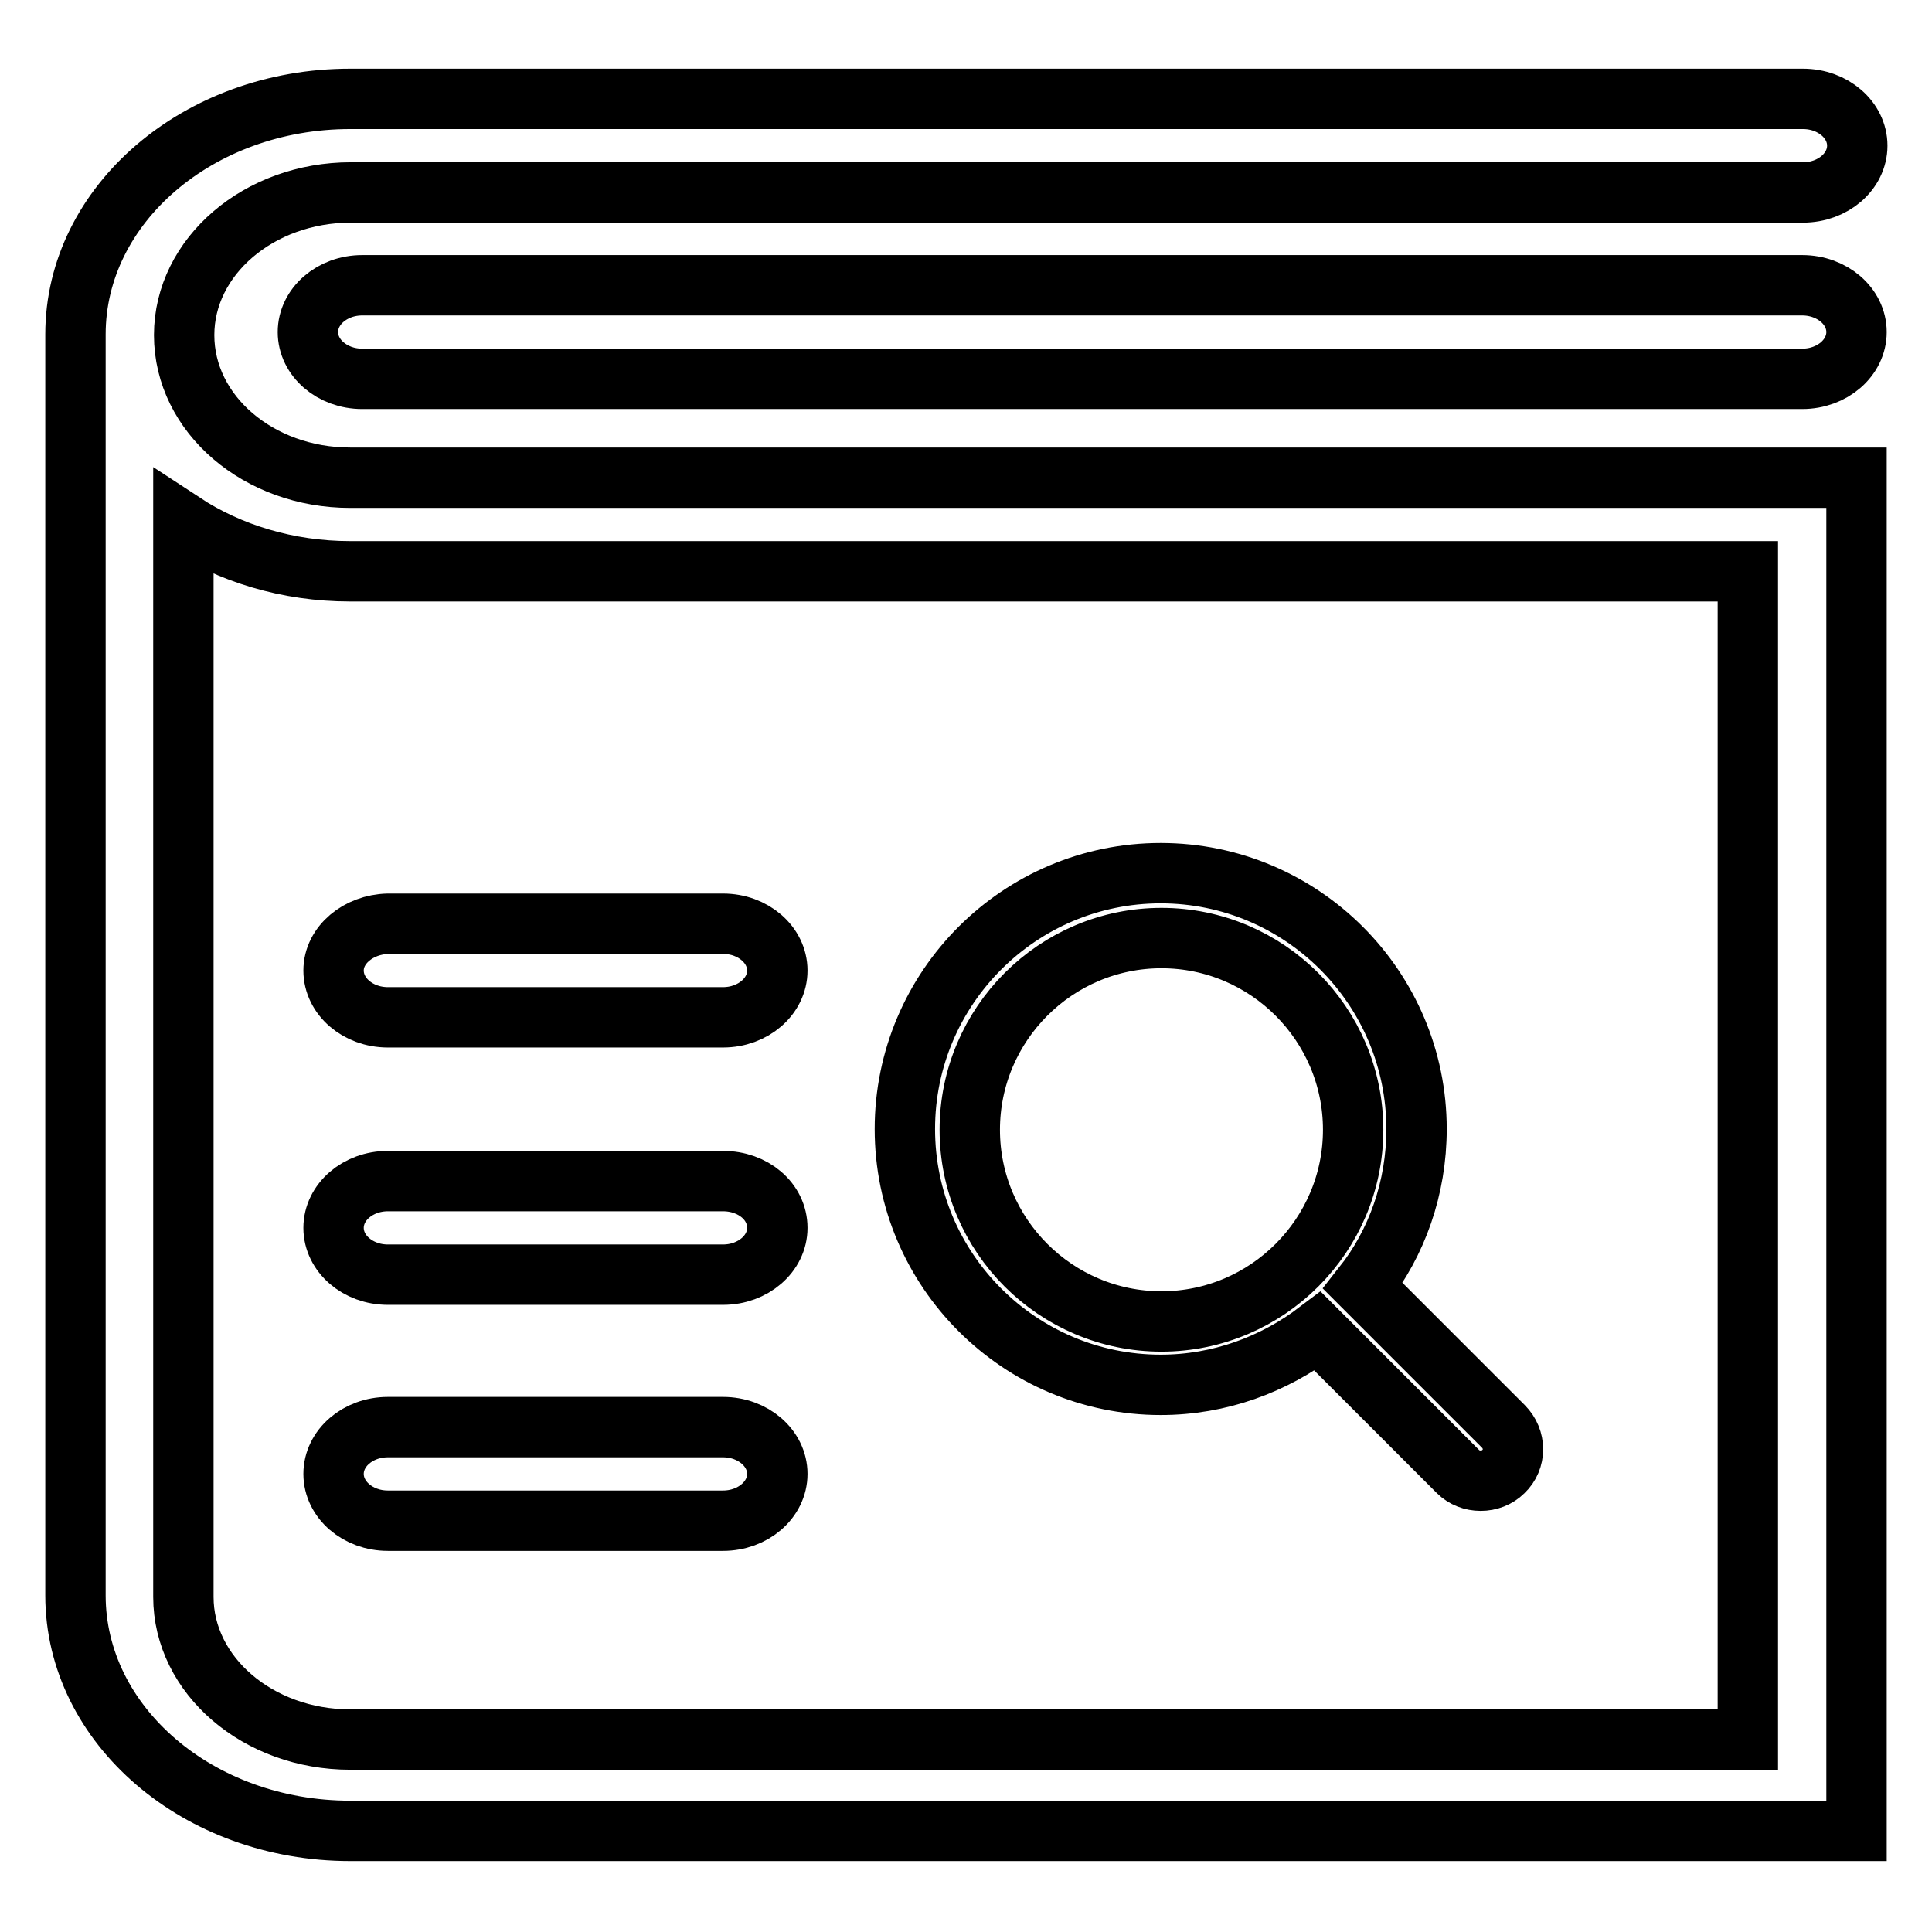
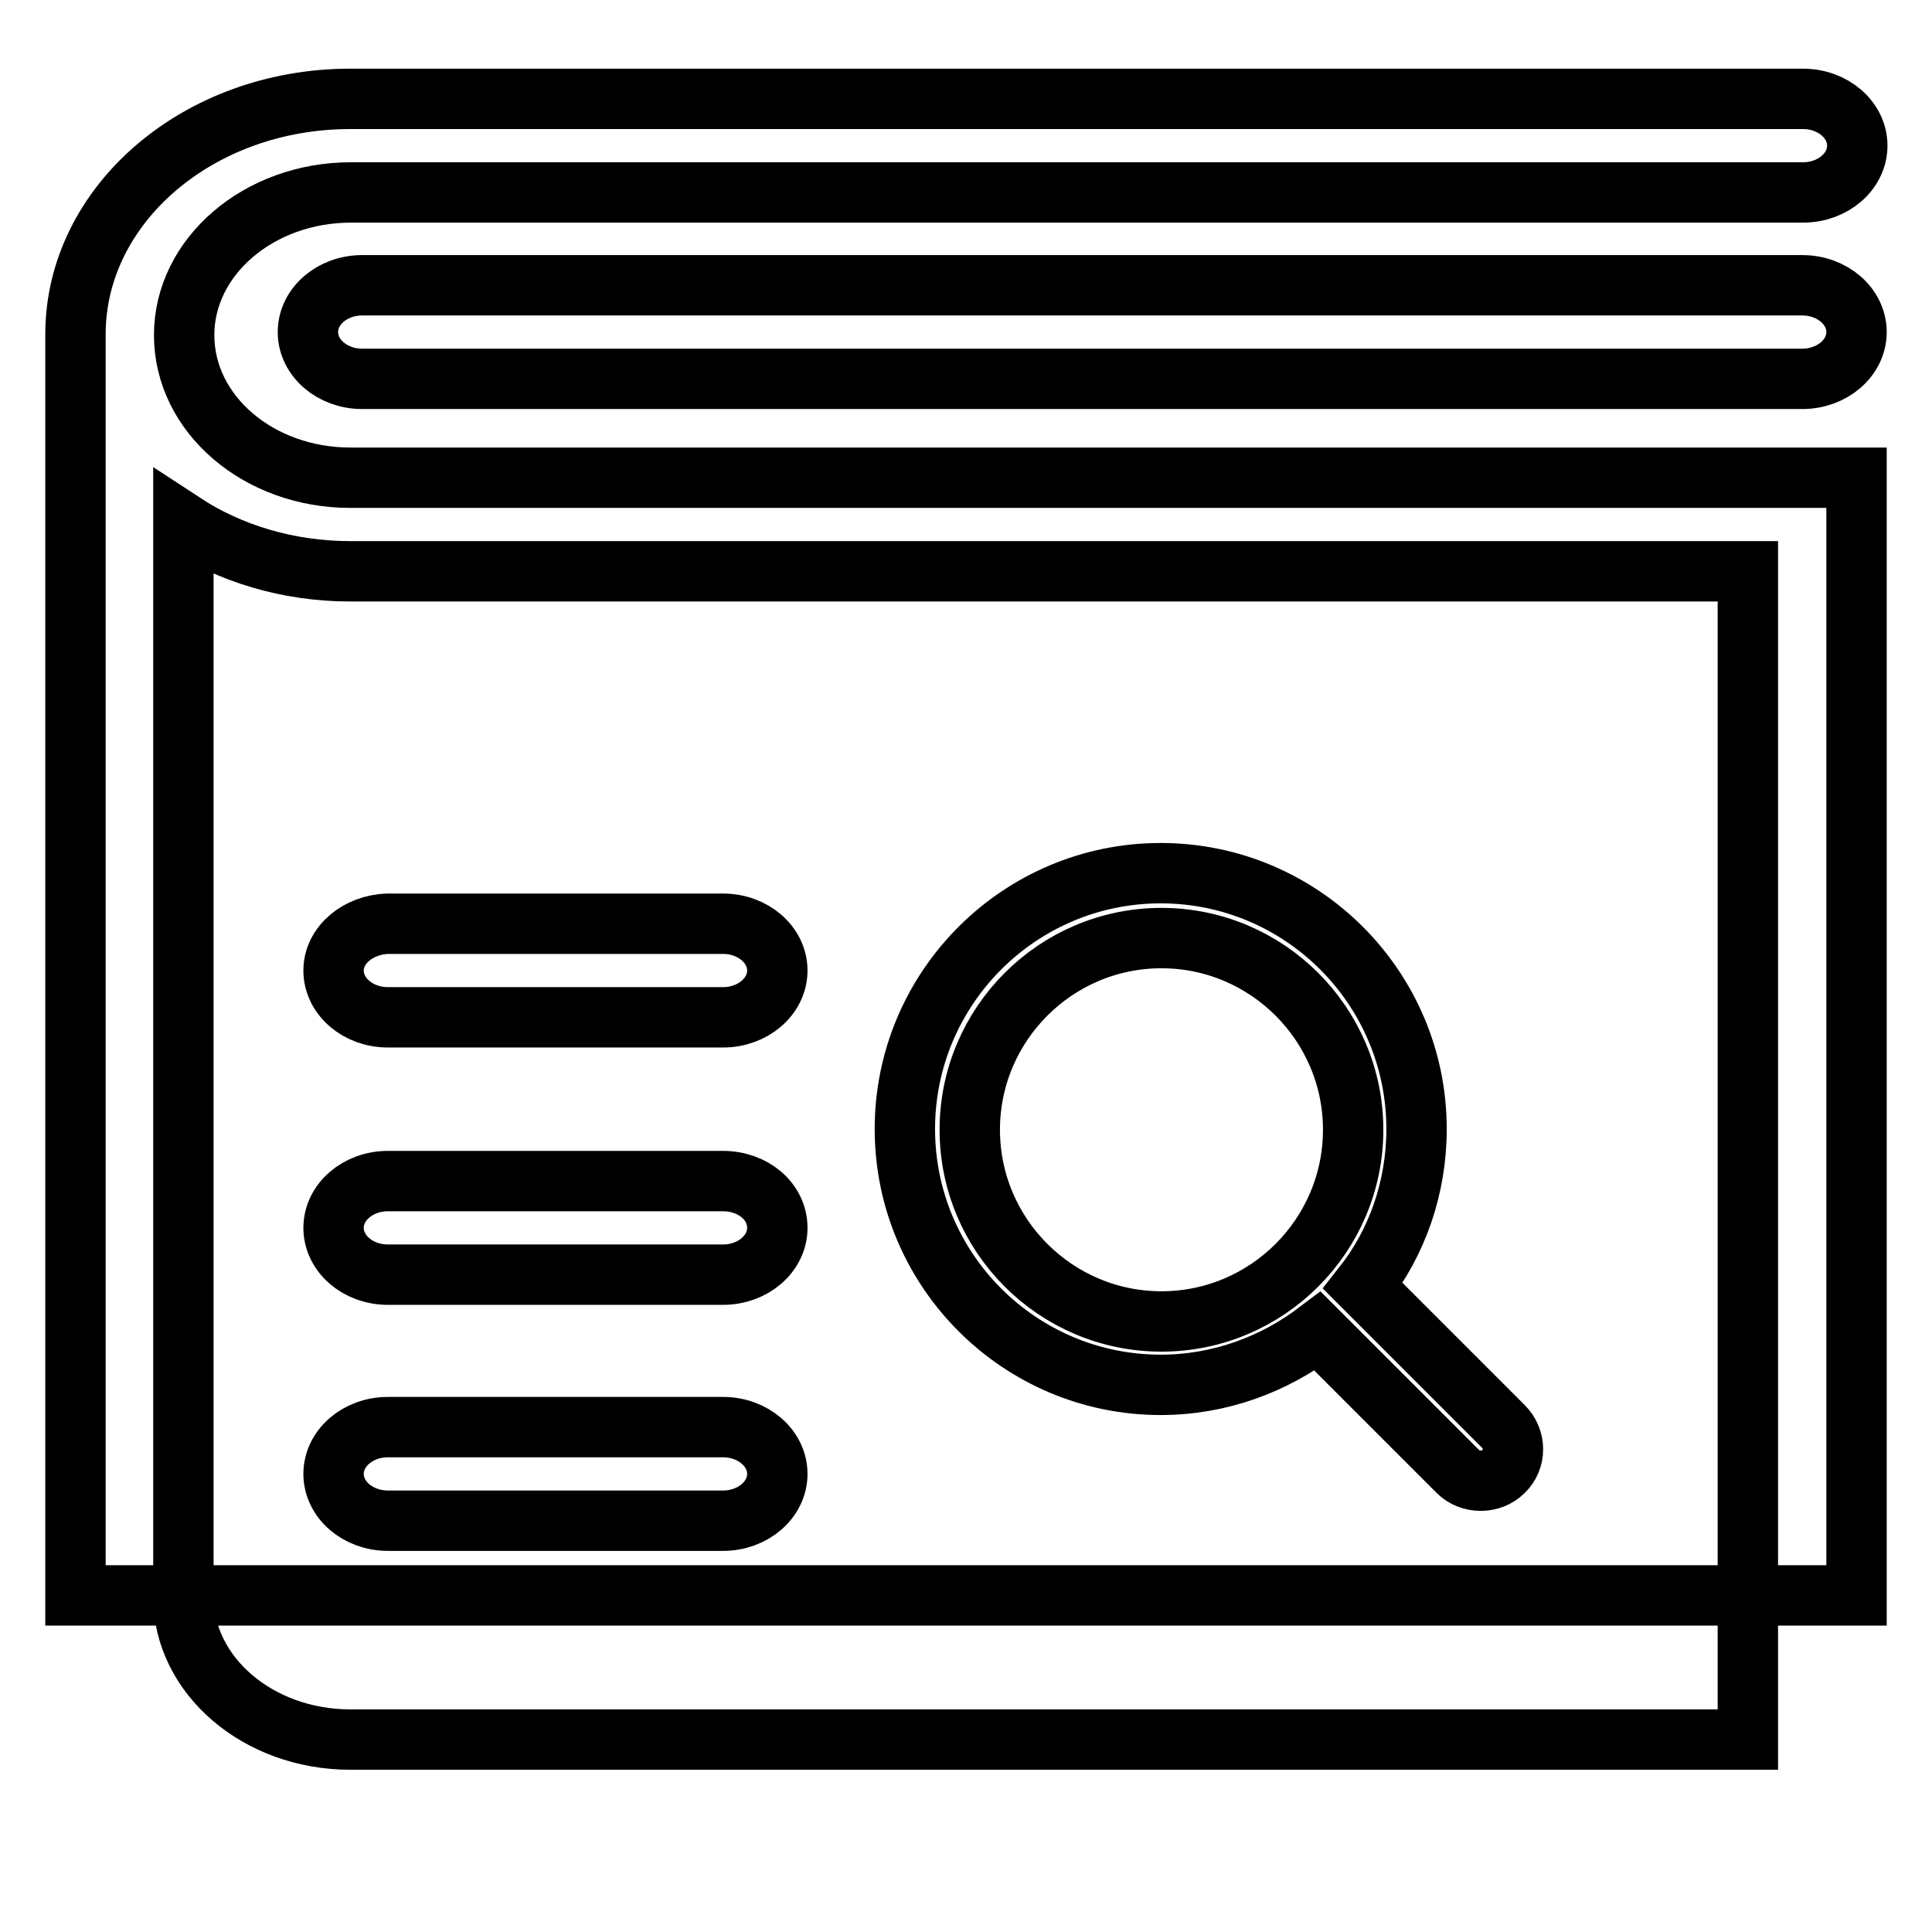
<svg xmlns="http://www.w3.org/2000/svg" version="1.1" x="0px" y="0px" viewBox="0 0 256 256" enable-background="new 0 0 256 256" xml:space="preserve">
  <g>
-     <path stroke-width="8" fill-opacity="0" stroke="#000000" d="M24.4,44.4c0-10.4,9.9-18.9,22.1-18.9h192.4c4,0,7.2-2.8,7.2-6.2c0-3.4-3.2-6.2-7.2-6.2H46.4 c-20.1,0-36.4,14-36.4,31.2l0,0v167.1c0,17.2,16.3,31.2,36.4,31.2H246V63.3H46.4C34.3,63.3,24.4,54.9,24.4,44.4L24.4,44.4z  M231.6,230.5H46.4c-12.2,0-22.1-8.5-22.1-18.9V69.3c6.1,4,13.8,6.4,22.1,6.4h185.2V230.5L231.6,230.5z M238.8,37.8H48 c-4,0-7.2,2.8-7.2,6.2c0,3.4,3.2,6.2,7.2,6.2h190.8c4,0,7.2-2.8,7.2-6.2C246,40.6,242.8,37.8,238.8,37.8L238.8,37.8z M44.2,128.6 c0,3.4,3.2,6.2,7.2,6.2h44.4c4,0,7.2-2.8,7.2-6.2c0-3.4-3.2-6.2-7.2-6.2H51.4C47.5,122.5,44.2,125.2,44.2,128.6L44.2,128.6z  M95.8,156.5H51.4c-4,0-7.2,2.8-7.2,6.2c0,3.4,3.2,6.2,7.2,6.2h44.4c4,0,7.2-2.8,7.2-6.2C103,159.2,99.8,156.5,95.8,156.5 L95.8,156.5z M95.8,189.1H51.4c-4,0-7.2,2.8-7.2,6.2s3.2,6.2,7.2,6.2h44.4c4,0,7.2-2.8,7.2-6.2S99.8,189.1,95.8,189.1L95.8,189.1z  M199.2,189l-18.6-18.6c4.5-5.7,7.1-13,7.1-20.8c0-18.7-15.2-33.9-33.9-33.9c-18.7,0-33.9,15.2-33.9,33.9 c0,18.7,15.2,33.9,33.9,33.9c7.8,0,15-2.7,20.8-7.1l18.6,18.6c0.8,0.8,1.9,1.2,3,1.2c1.1,0,2.2-0.4,3-1.2 C200.9,193.4,200.9,190.7,199.2,189L199.2,189z M128.5,149.7c0-14,11.4-25.4,25.4-25.4c14,0,25.4,11.4,25.4,25.4 c0,14-11.4,25.4-25.4,25.4C139.9,175.1,128.5,163.7,128.5,149.7L128.5,149.7z" />
+     <path stroke-width="8" fill-opacity="0" stroke="#000000" d="M24.4,44.4c0-10.4,9.9-18.9,22.1-18.9h192.4c4,0,7.2-2.8,7.2-6.2c0-3.4-3.2-6.2-7.2-6.2H46.4 c-20.1,0-36.4,14-36.4,31.2l0,0v167.1H246V63.3H46.4C34.3,63.3,24.4,54.9,24.4,44.4L24.4,44.4z  M231.6,230.5H46.4c-12.2,0-22.1-8.5-22.1-18.9V69.3c6.1,4,13.8,6.4,22.1,6.4h185.2V230.5L231.6,230.5z M238.8,37.8H48 c-4,0-7.2,2.8-7.2,6.2c0,3.4,3.2,6.2,7.2,6.2h190.8c4,0,7.2-2.8,7.2-6.2C246,40.6,242.8,37.8,238.8,37.8L238.8,37.8z M44.2,128.6 c0,3.4,3.2,6.2,7.2,6.2h44.4c4,0,7.2-2.8,7.2-6.2c0-3.4-3.2-6.2-7.2-6.2H51.4C47.5,122.5,44.2,125.2,44.2,128.6L44.2,128.6z  M95.8,156.5H51.4c-4,0-7.2,2.8-7.2,6.2c0,3.4,3.2,6.2,7.2,6.2h44.4c4,0,7.2-2.8,7.2-6.2C103,159.2,99.8,156.5,95.8,156.5 L95.8,156.5z M95.8,189.1H51.4c-4,0-7.2,2.8-7.2,6.2s3.2,6.2,7.2,6.2h44.4c4,0,7.2-2.8,7.2-6.2S99.8,189.1,95.8,189.1L95.8,189.1z  M199.2,189l-18.6-18.6c4.5-5.7,7.1-13,7.1-20.8c0-18.7-15.2-33.9-33.9-33.9c-18.7,0-33.9,15.2-33.9,33.9 c0,18.7,15.2,33.9,33.9,33.9c7.8,0,15-2.7,20.8-7.1l18.6,18.6c0.8,0.8,1.9,1.2,3,1.2c1.1,0,2.2-0.4,3-1.2 C200.9,193.4,200.9,190.7,199.2,189L199.2,189z M128.5,149.7c0-14,11.4-25.4,25.4-25.4c14,0,25.4,11.4,25.4,25.4 c0,14-11.4,25.4-25.4,25.4C139.9,175.1,128.5,163.7,128.5,149.7L128.5,149.7z" />
  </g>
</svg>